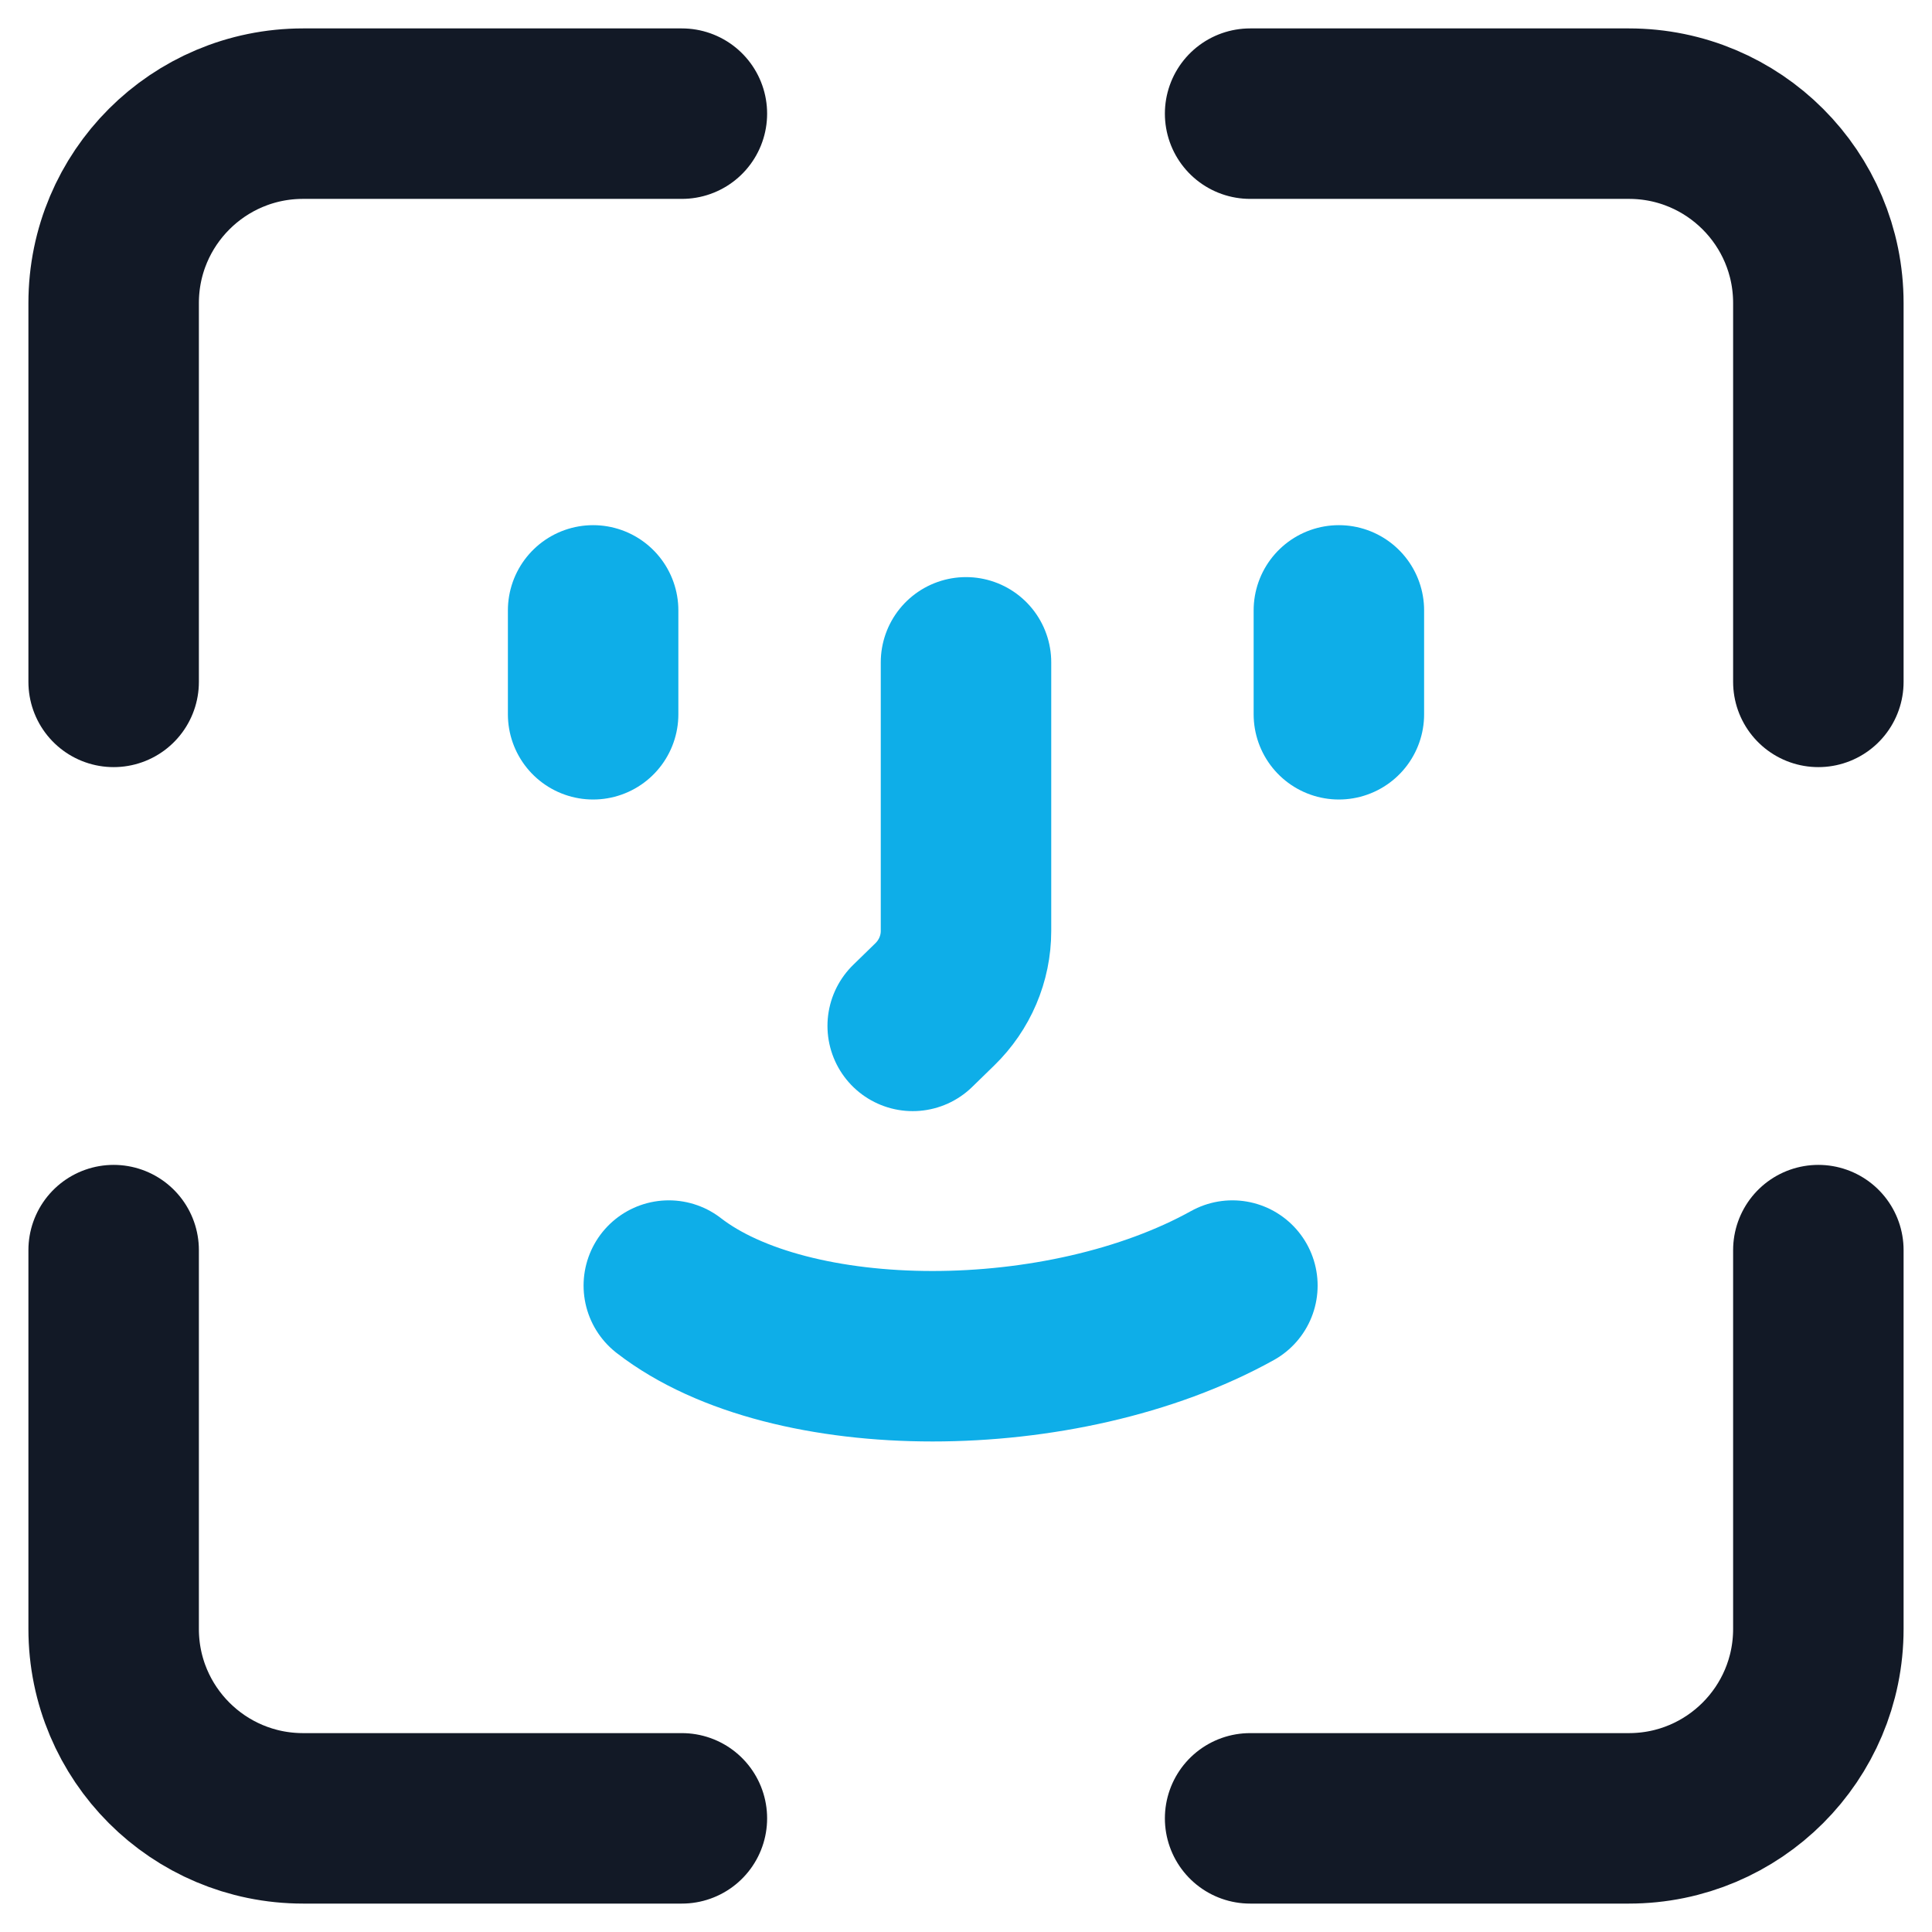
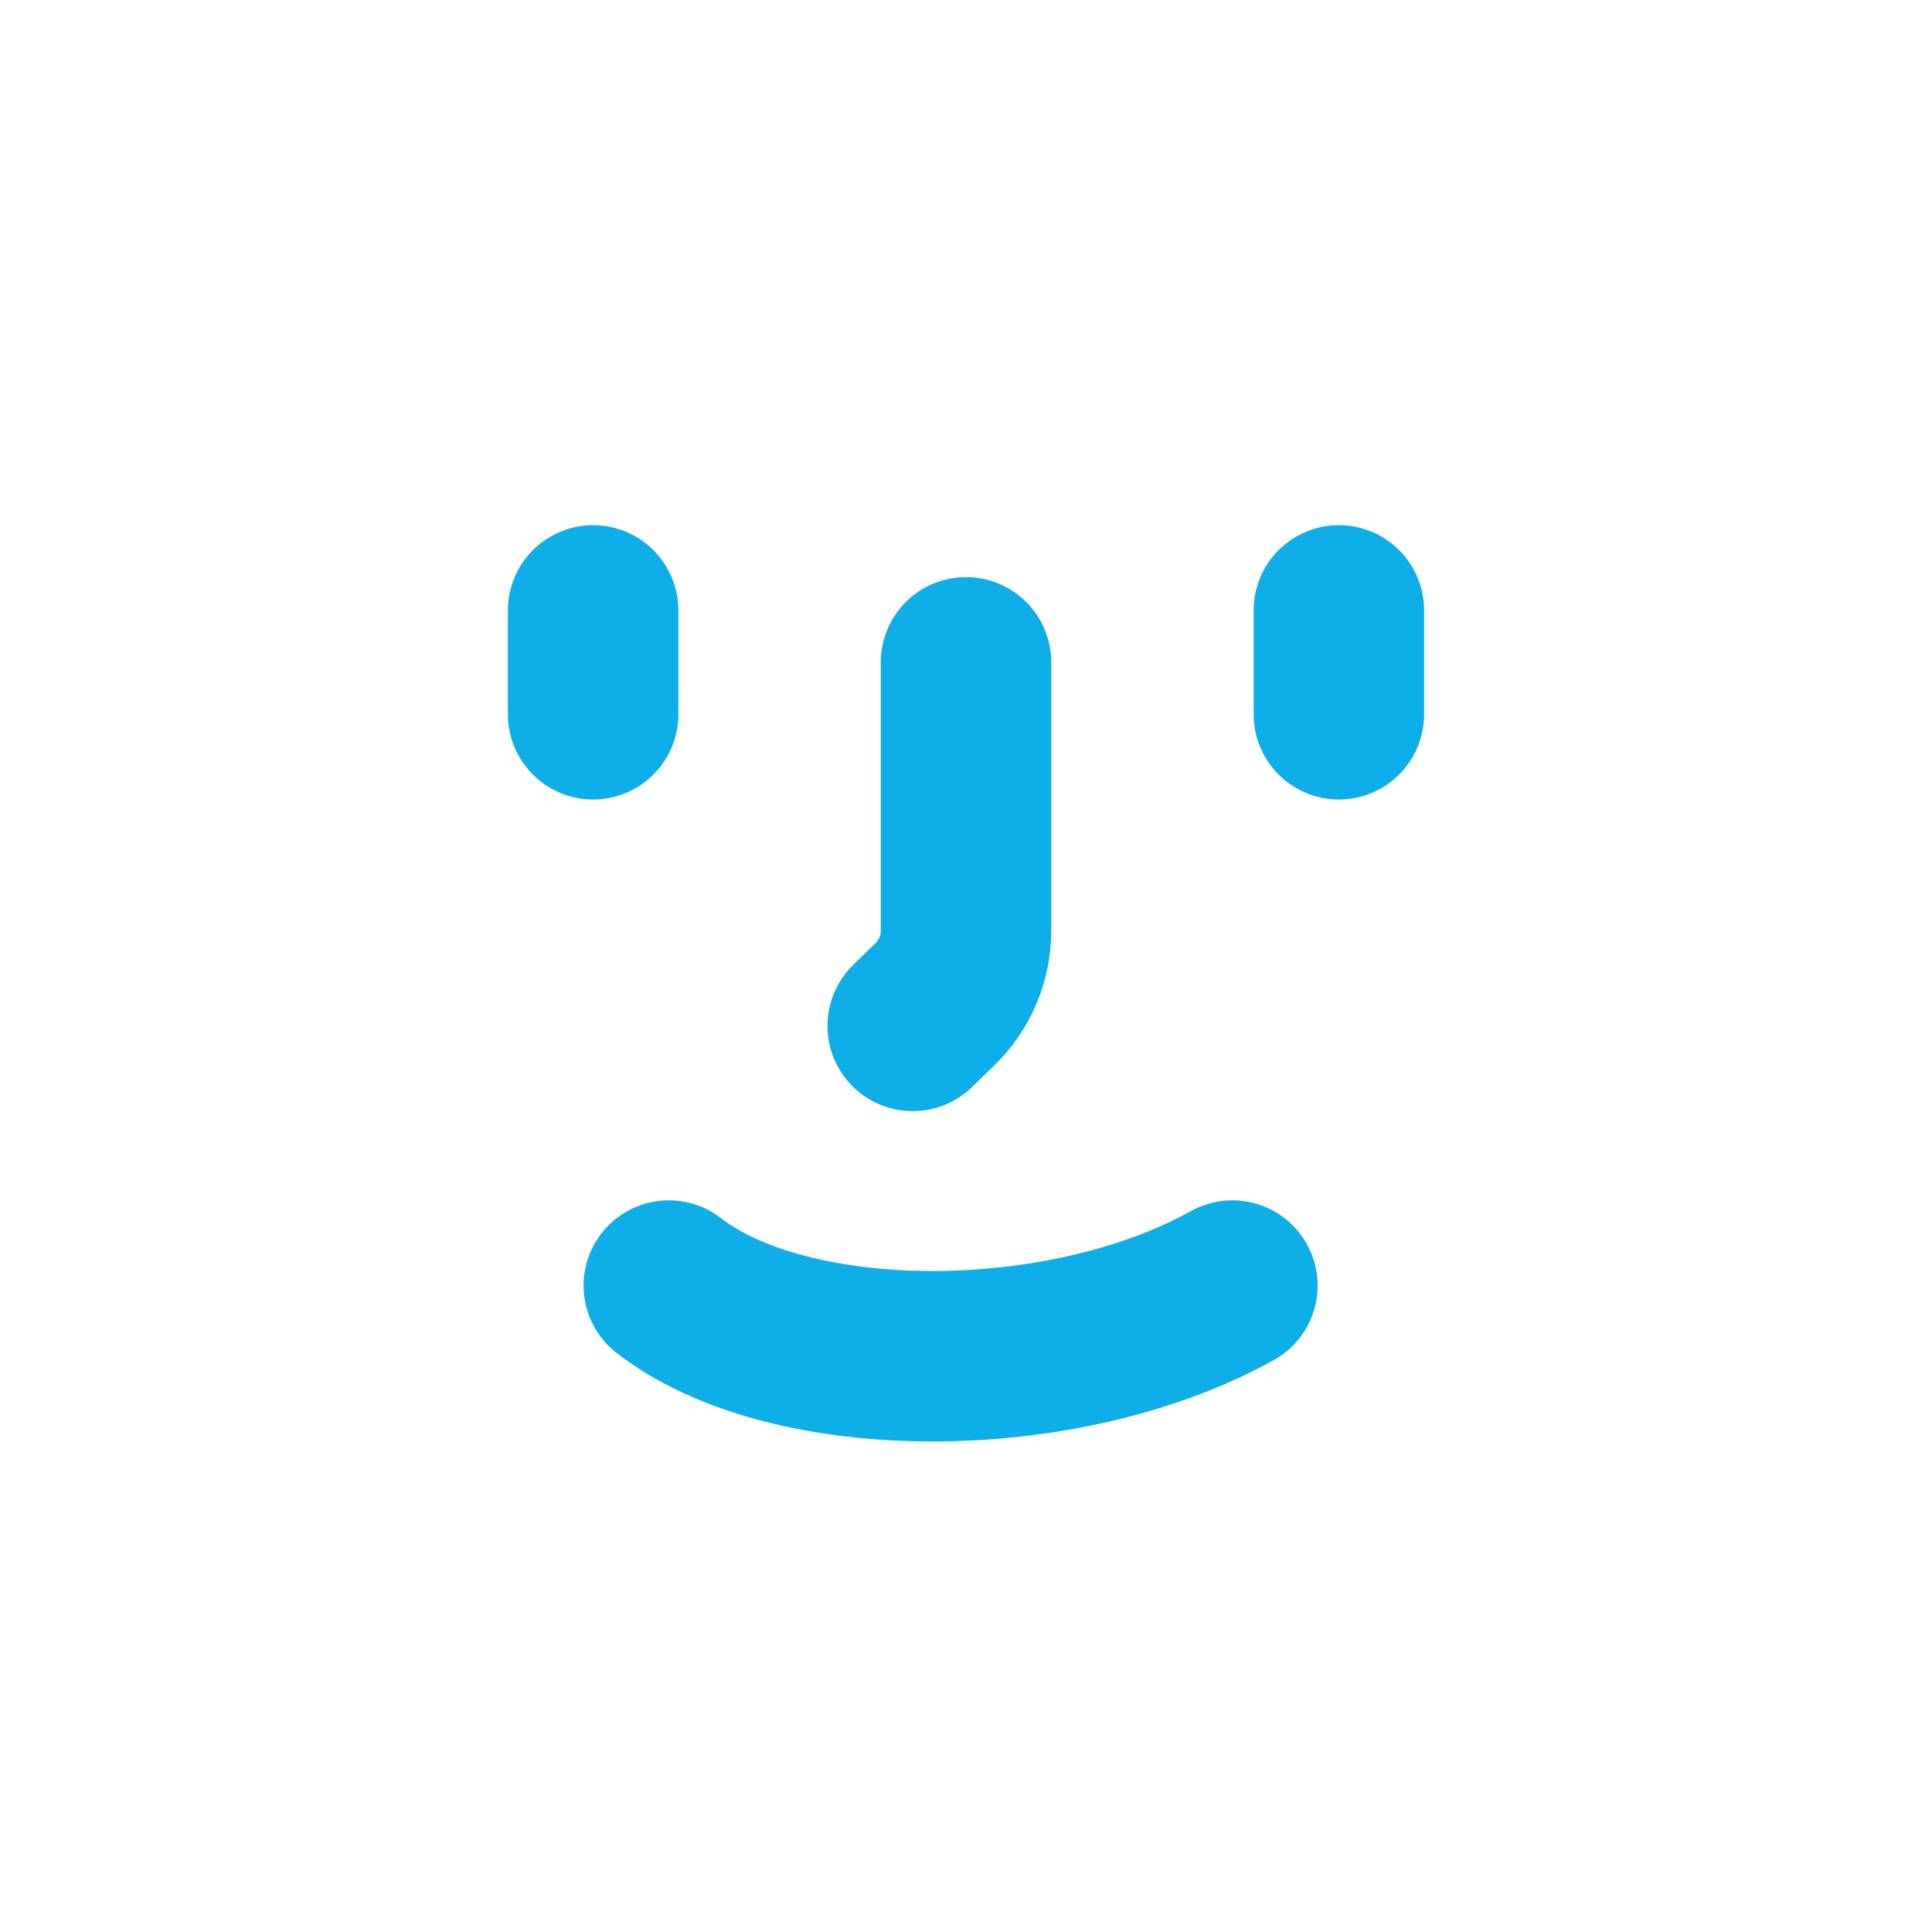
<svg xmlns="http://www.w3.org/2000/svg" width="17" height="17" viewBox="0 0 17 17" fill="none">
-   <path d="M6 1H2.667C1.746 1 1 1.746 1 2.667V6M6 16H2.667C1.746 16 1 15.254 1 14.333V11M11 1H14.333C15.254 1 16 1.746 16 2.667V6M16 11V14.333C16 15.254 15.254 16 14.333 16H11" stroke="#121926" stroke-width="1.5" stroke-linecap="round" />
  <path d="M5.219 6.285V5.371M11.781 6.285V5.371M5.885 11.312C6.954 12.141 9.351 12.141 10.844 11.312M8.031 9.027L8.225 8.838C8.401 8.667 8.5 8.434 8.5 8.192V5.828" stroke="#0EAEE8" stroke-width="1.5" stroke-linecap="round" stroke-linejoin="round" />
</svg>